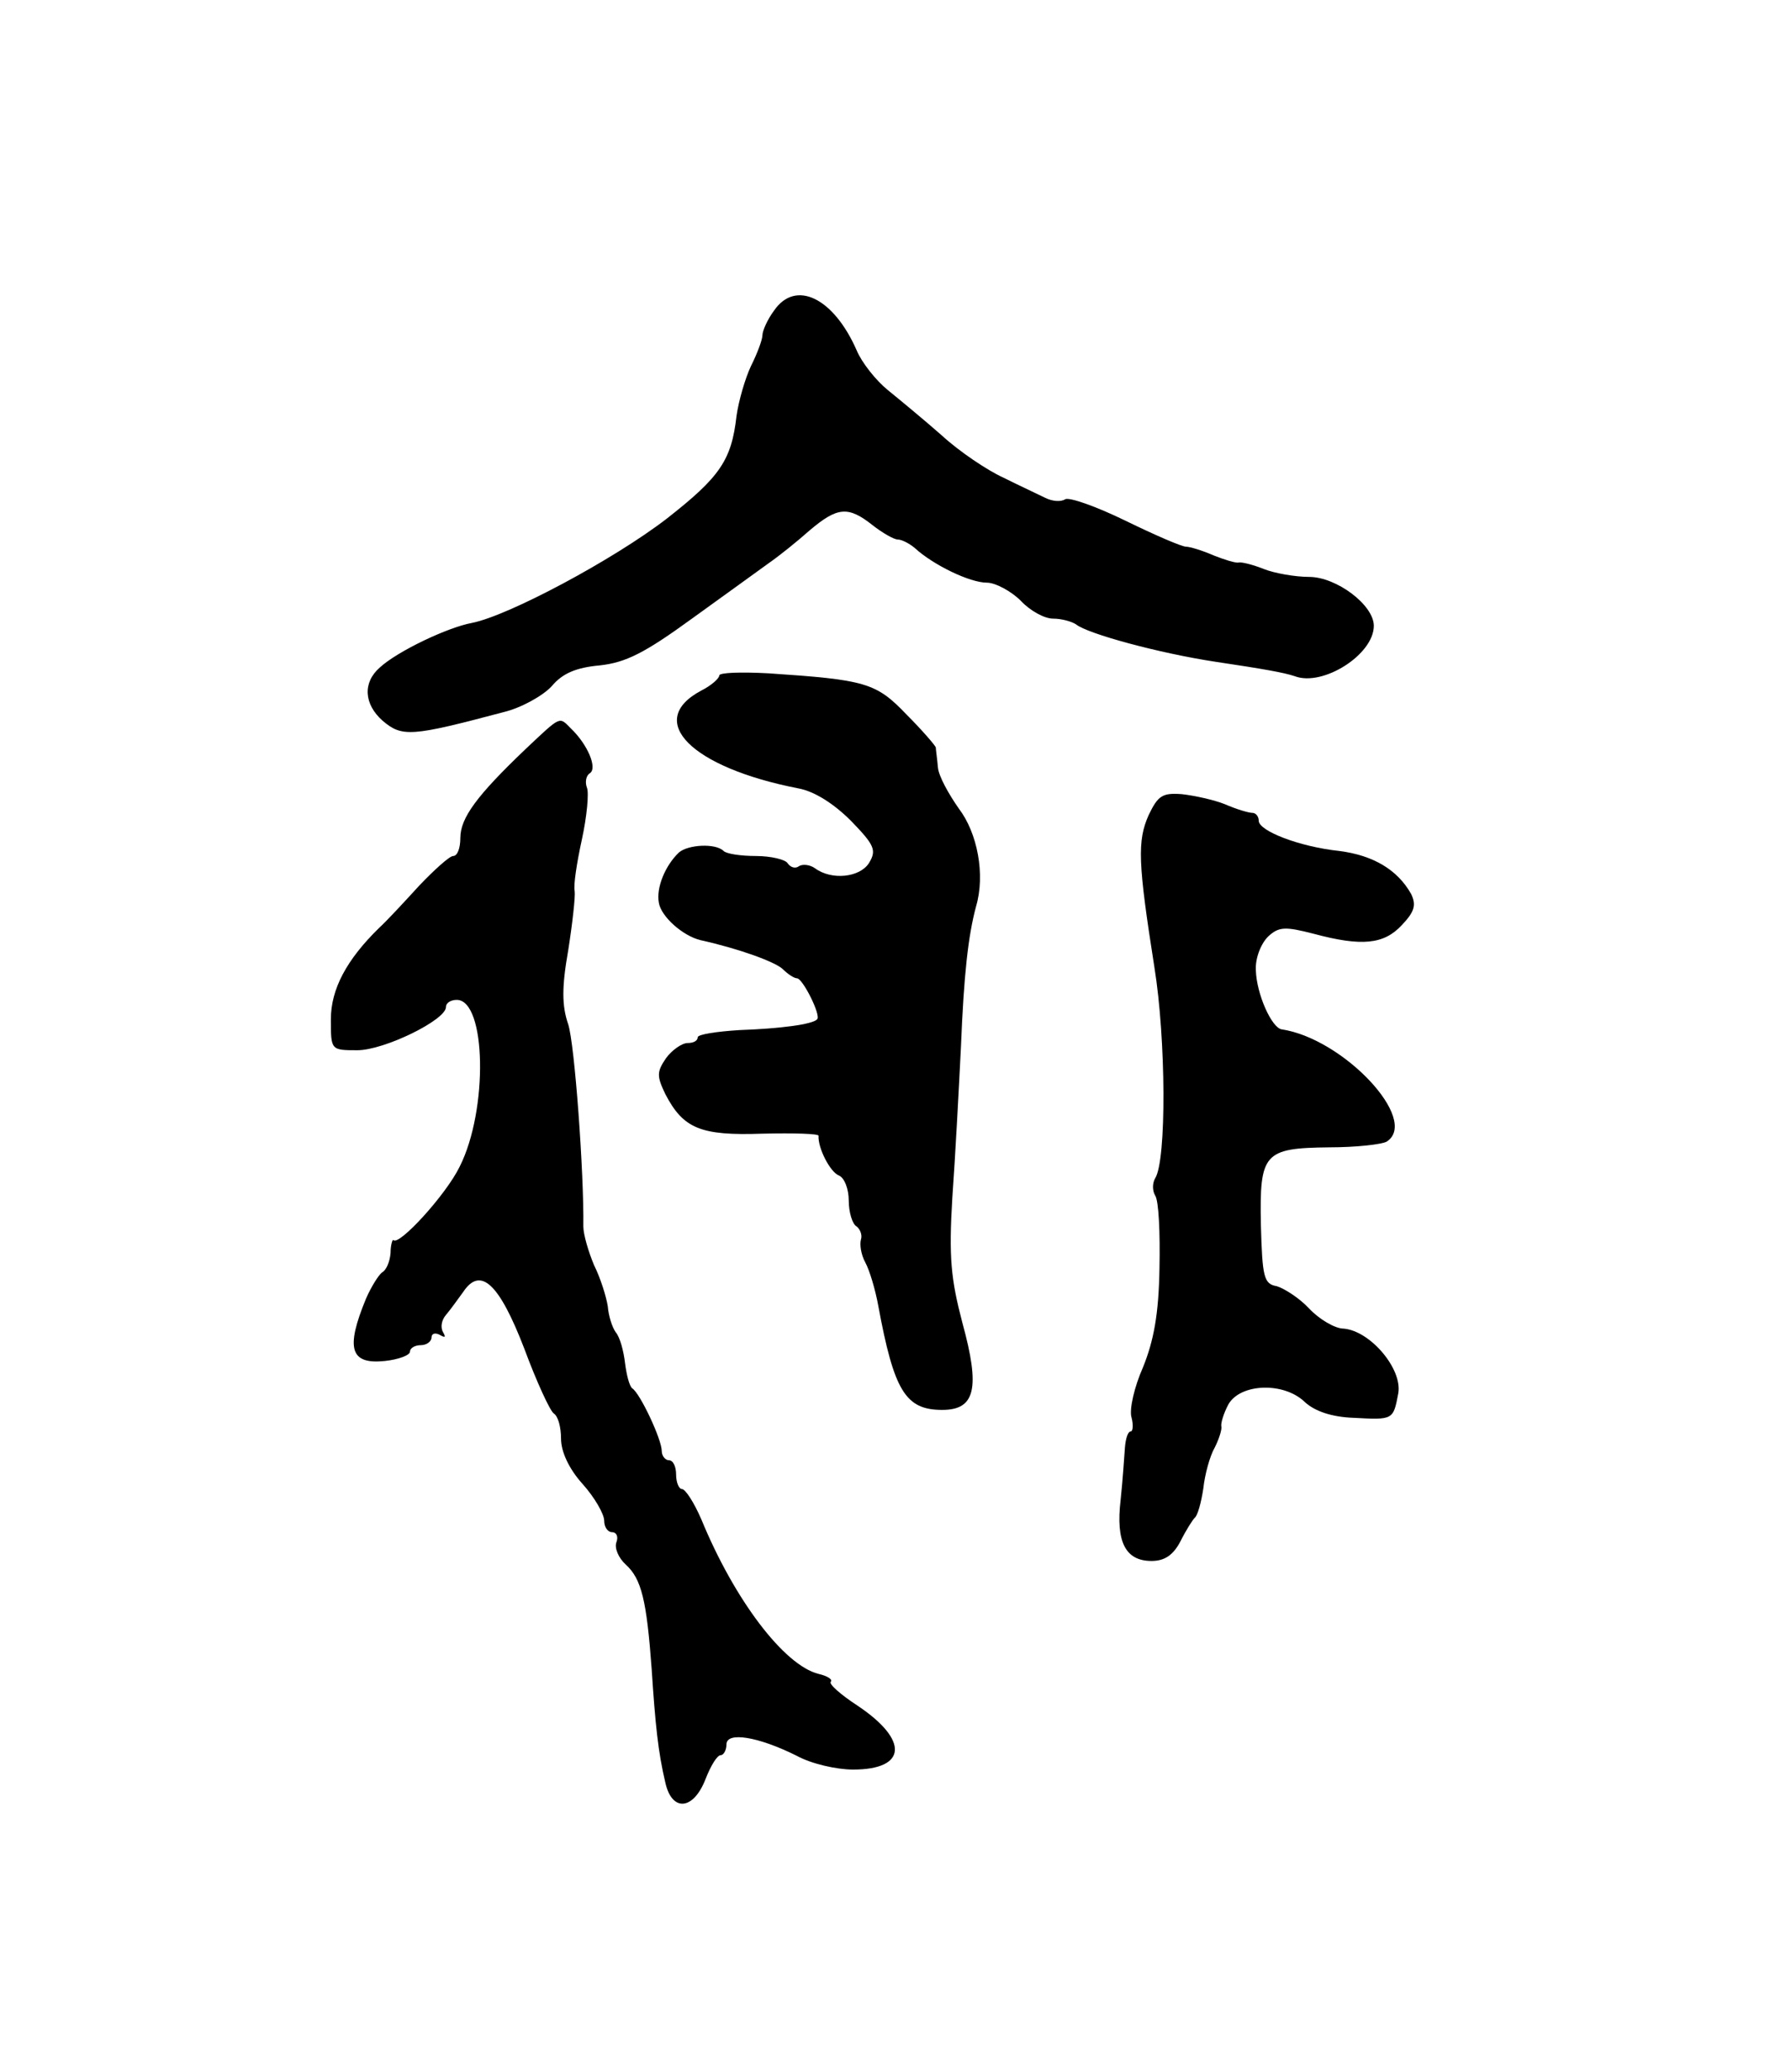
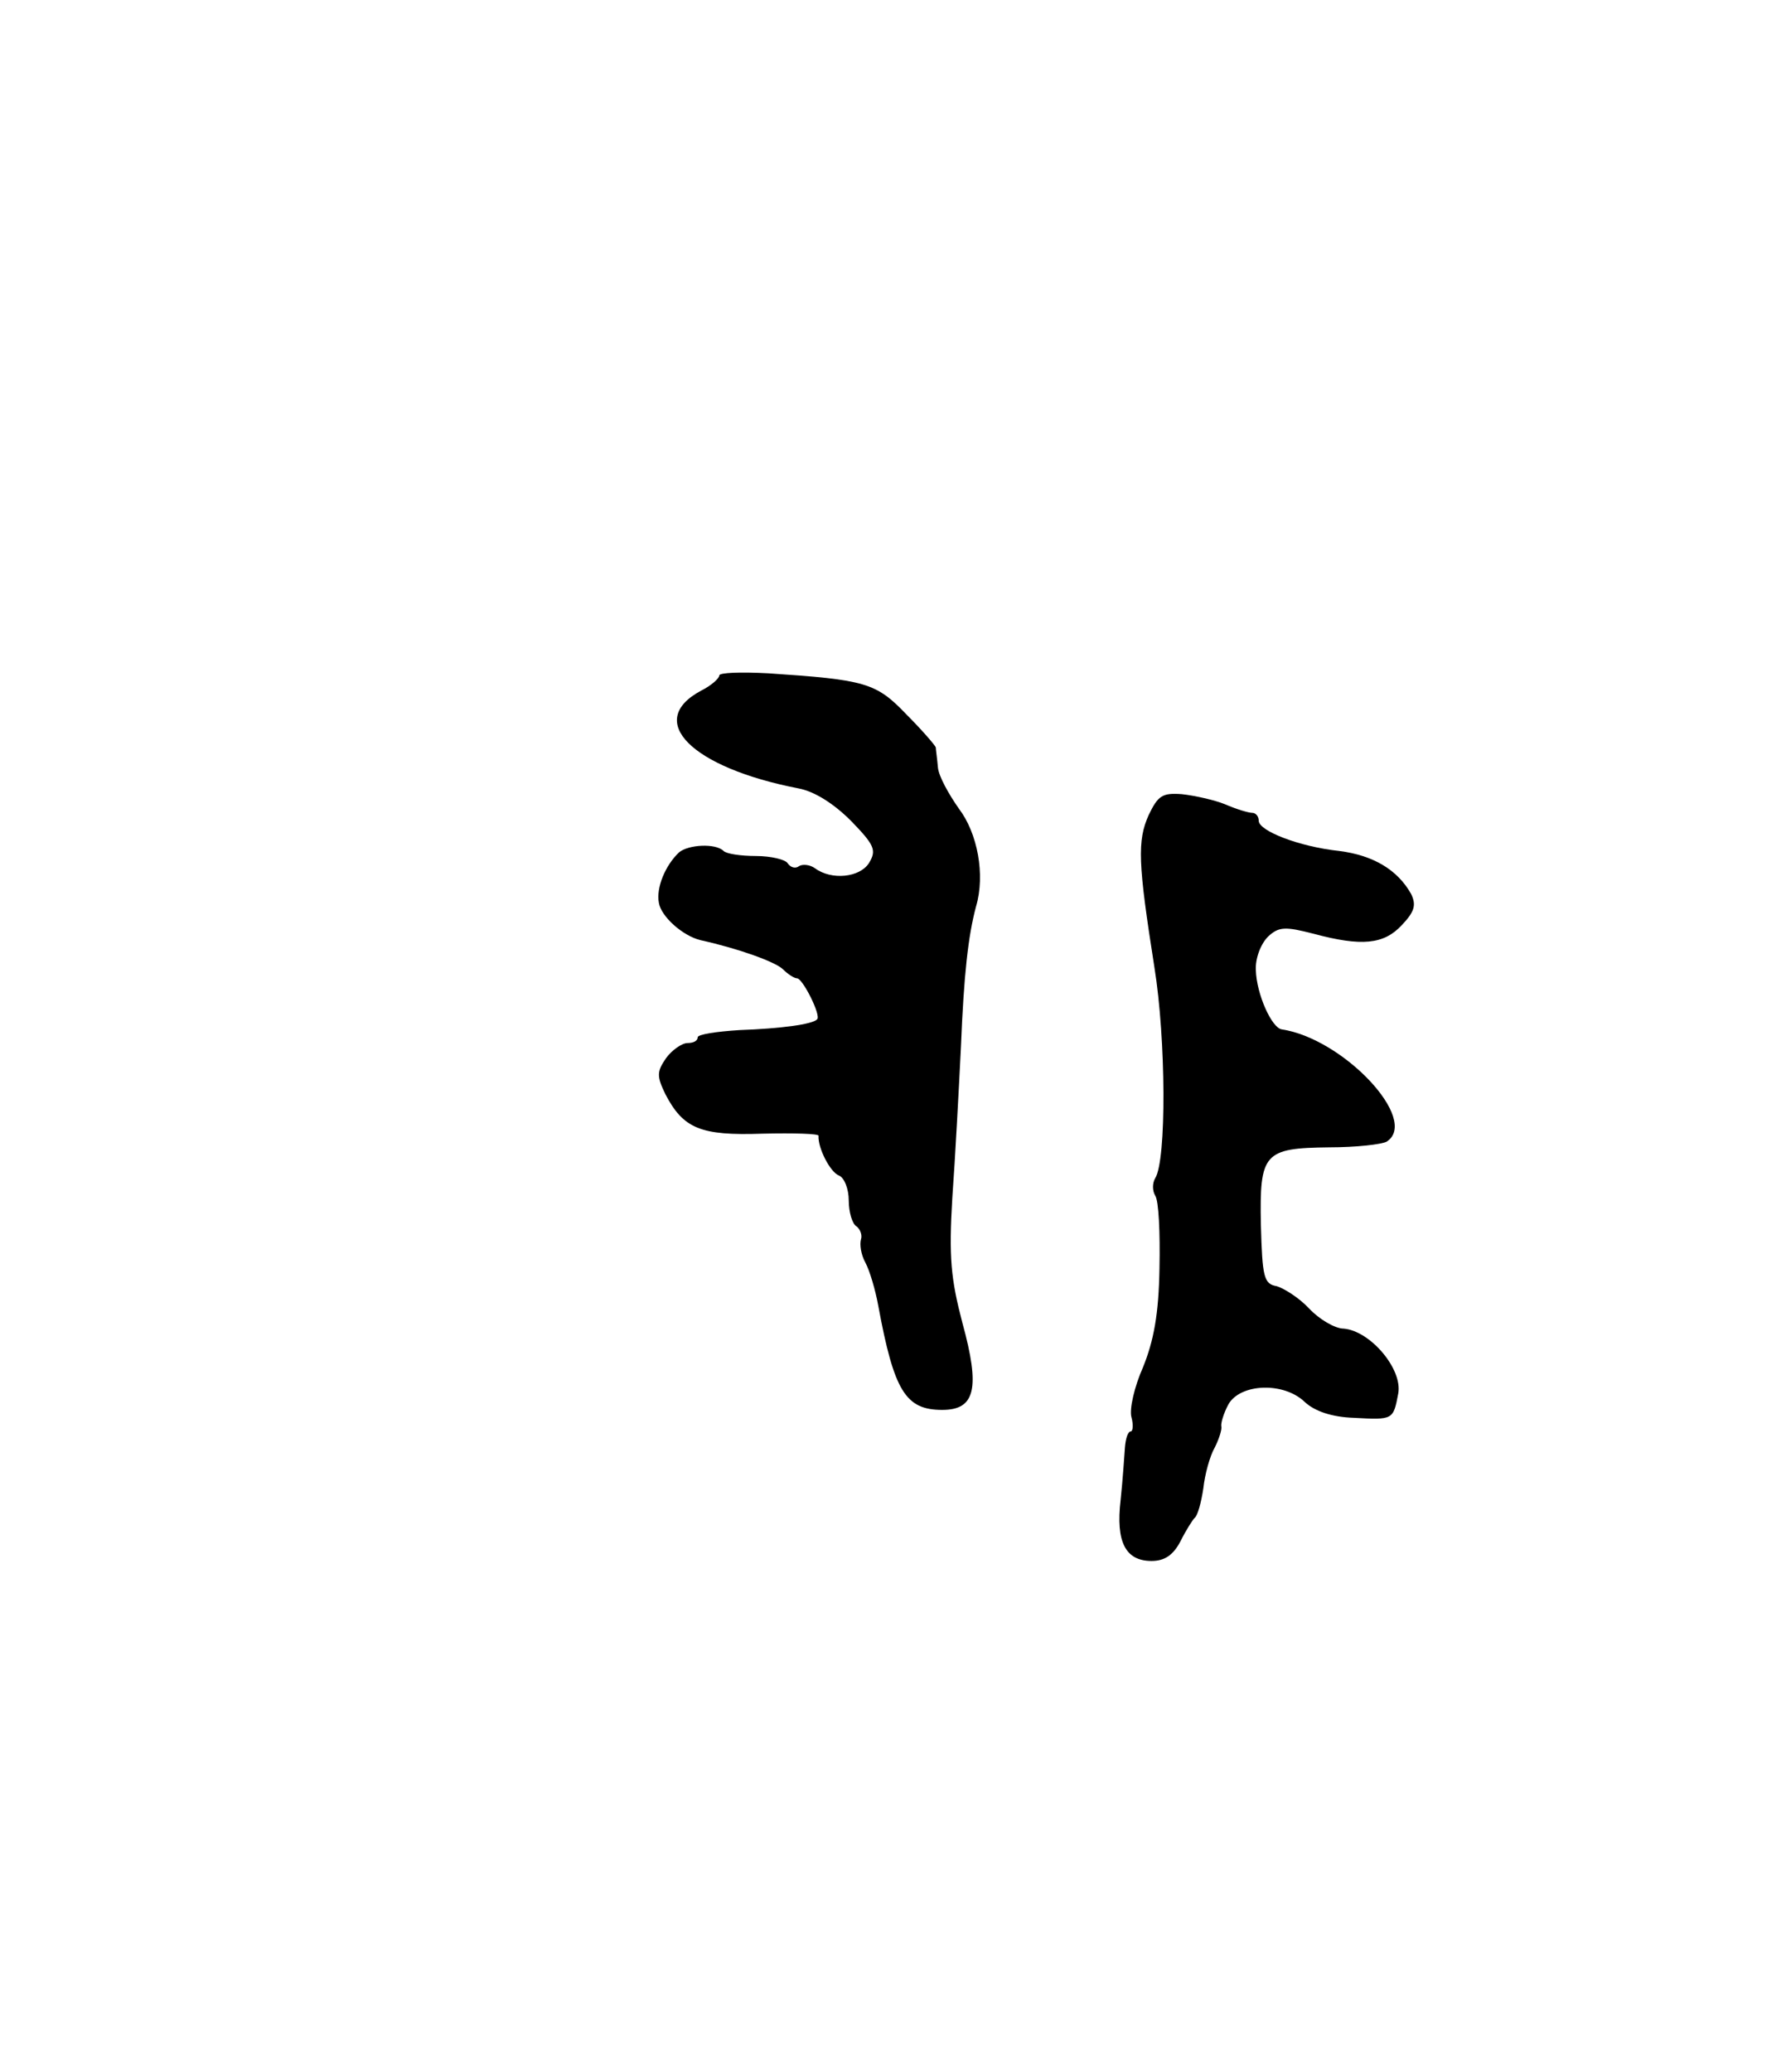
<svg xmlns="http://www.w3.org/2000/svg" version="1.0" width="249pt" height="288pt" viewBox="0 0 249 288" preserveAspectRatio="xMidYMid meet">
  <g transform="translate(0,288) scale(0.1,-0.1)" fill="#000000" stroke="none">
-     <path d="M1076 2448 c-9 -12 -16 -28 -16 -34 0 -6 -7 -25 -16 -43 -8 -17 -17 -48 -20 -69 -7 -62 -23 -85 -97 -143 -74 -57 -220 -135 -271 -145 -33 -6 -103 -39 -128 -62 -24 -21 -22 -51 4 -74 27 -23 40 -22 168 12 25 6 55 23 67 36 15 18 34 26 67 29 36 4 62 17 128 65 46 33 94 68 108 78 13 9 38 29 56 45 38 32 53 34 87 7 14 -11 30 -20 35 -20 6 0 17 -6 24 -12 25 -23 76 -48 100 -48 12 0 34 -12 47 -25 13 -14 33 -25 45 -25 12 0 26 -4 32 -8 16 -13 115 -40 194 -52 67 -10 95 -15 110 -20 39 -15 110 30 110 70 0 29 -52 68 -90 68 -19 0 -48 5 -63 11 -15 6 -31 10 -35 9 -4 -1 -20 4 -35 10 -16 7 -33 12 -38 12 -6 0 -43 16 -84 36 -41 20 -78 33 -84 30 -6 -4 -18 -3 -28 2 -10 5 -36 17 -58 28 -22 10 -61 36 -86 59 -25 22 -59 50 -75 63 -16 13 -36 38 -43 55 -32 73 -85 99 -115 55z" />
    <path d="M1000 1941 c0 -4 -11 -14 -25 -21 -79 -42 -14 -107 135 -136 22 -4 49 -21 73 -45 33 -34 36 -41 25 -59 -13 -20 -52 -24 -75 -7 -7 5 -17 6 -22 3 -5 -4 -12 -2 -16 4 -3 5 -23 10 -44 10 -21 0 -41 3 -45 7 -11 11 -49 9 -62 -2 -19 -18 -32 -49 -28 -70 3 -19 33 -46 58 -52 54 -12 103 -30 114 -40 7 -7 16 -13 20 -13 8 0 34 -52 28 -57 -6 -7 -51 -13 -108 -15 -32 -2 -58 -6 -58 -10 0 -5 -6 -8 -14 -8 -8 0 -22 -10 -30 -21 -13 -19 -13 -25 -1 -50 25 -48 49 -58 135 -55 44 1 79 0 78 -3 -1 -17 16 -50 28 -55 8 -3 14 -19 14 -35 0 -16 5 -33 11 -36 5 -4 8 -12 6 -18 -2 -7 0 -21 6 -32 6 -11 14 -38 18 -60 22 -119 38 -145 89 -145 46 0 53 30 28 121 -16 61 -19 91 -14 174 4 55 9 150 12 210 4 100 10 154 21 195 13 44 2 102 -24 136 -14 20 -28 45 -29 57 -1 12 -3 25 -3 28 -1 3 -19 24 -41 46 -42 44 -57 48 -192 57 -38 2 -68 1 -68 -3z" />
-     <path d="M730 1838 c-67 -64 -90 -95 -90 -123 0 -14 -4 -25 -10 -25 -5 0 -26 -19 -47 -41 -21 -23 -46 -50 -56 -59 -45 -44 -67 -85 -67 -127 0 -43 0 -43 37 -43 37 0 123 42 123 60 0 6 7 10 15 10 41 0 44 -153 4 -232 -19 -39 -84 -110 -92 -102 -1 2 -4 -6 -4 -18 -1 -12 -6 -24 -12 -27 -5 -4 -15 -20 -22 -36 -29 -70 -22 -92 26 -87 19 2 35 8 35 13 0 5 7 9 15 9 8 0 15 5 15 11 0 5 5 7 12 3 7 -4 8 -3 4 4 -4 7 -2 17 4 24 6 7 16 21 24 32 24 36 50 12 85 -79 17 -46 36 -87 41 -90 6 -4 10 -19 10 -35 0 -18 11 -42 30 -63 17 -19 30 -42 30 -51 0 -9 5 -16 11 -16 6 0 9 -6 6 -14 -3 -8 3 -22 13 -31 22 -20 29 -50 36 -145 5 -77 9 -116 19 -158 9 -41 39 -39 56 5 7 18 16 33 21 33 4 0 8 7 8 15 0 18 44 11 98 -16 20 -11 55 -19 78 -19 75 0 78 41 6 89 -23 15 -40 30 -37 33 3 3 -4 8 -17 11 -48 12 -117 103 -163 215 -10 23 -22 42 -27 42 -4 0 -8 9 -8 20 0 11 -4 20 -10 20 -5 0 -10 6 -10 13 0 16 -30 80 -41 87 -4 3 -8 19 -10 35 -2 17 -7 36 -13 43 -5 7 -10 23 -11 36 -2 13 -10 39 -19 57 -8 19 -15 43 -15 54 1 74 -12 253 -21 281 -9 26 -9 52 0 103 6 38 10 75 9 82 -2 8 3 40 10 72 7 32 10 65 7 72 -3 8 -1 17 4 20 11 7 -3 40 -26 62 -17 17 -13 19 -64 -29z" />
    <path d="M1597 1747 c-16 -36 -15 -66 8 -212 16 -99 17 -268 1 -293 -4 -7 -4 -17 0 -24 5 -7 7 -52 6 -101 -1 -64 -8 -101 -23 -138 -12 -27 -19 -58 -16 -69 3 -11 2 -20 -1 -20 -4 0 -7 -10 -8 -22 -1 -13 -3 -45 -6 -73 -7 -59 7 -85 43 -85 18 0 30 8 40 27 8 16 17 30 20 33 4 3 9 21 12 41 2 19 9 45 16 57 6 12 10 25 9 29 -1 4 3 18 10 31 17 29 77 31 106 3 14 -13 38 -21 68 -22 55 -3 55 -3 62 34 6 34 -39 87 -76 90 -12 0 -34 13 -48 28 -14 15 -35 28 -45 31 -18 3 -20 13 -22 85 -2 100 4 107 95 108 37 0 73 4 80 8 46 30 -60 143 -146 156 -14 2 -35 49 -36 82 -1 17 7 37 17 47 15 14 24 14 63 4 67 -18 98 -15 123 12 18 19 20 28 13 43 -19 34 -53 54 -100 60 -56 6 -112 28 -112 42 0 6 -4 11 -9 11 -5 0 -22 5 -38 12 -15 6 -42 12 -60 14 -27 2 -33 -2 -46 -29z" />
  </g>
</svg>